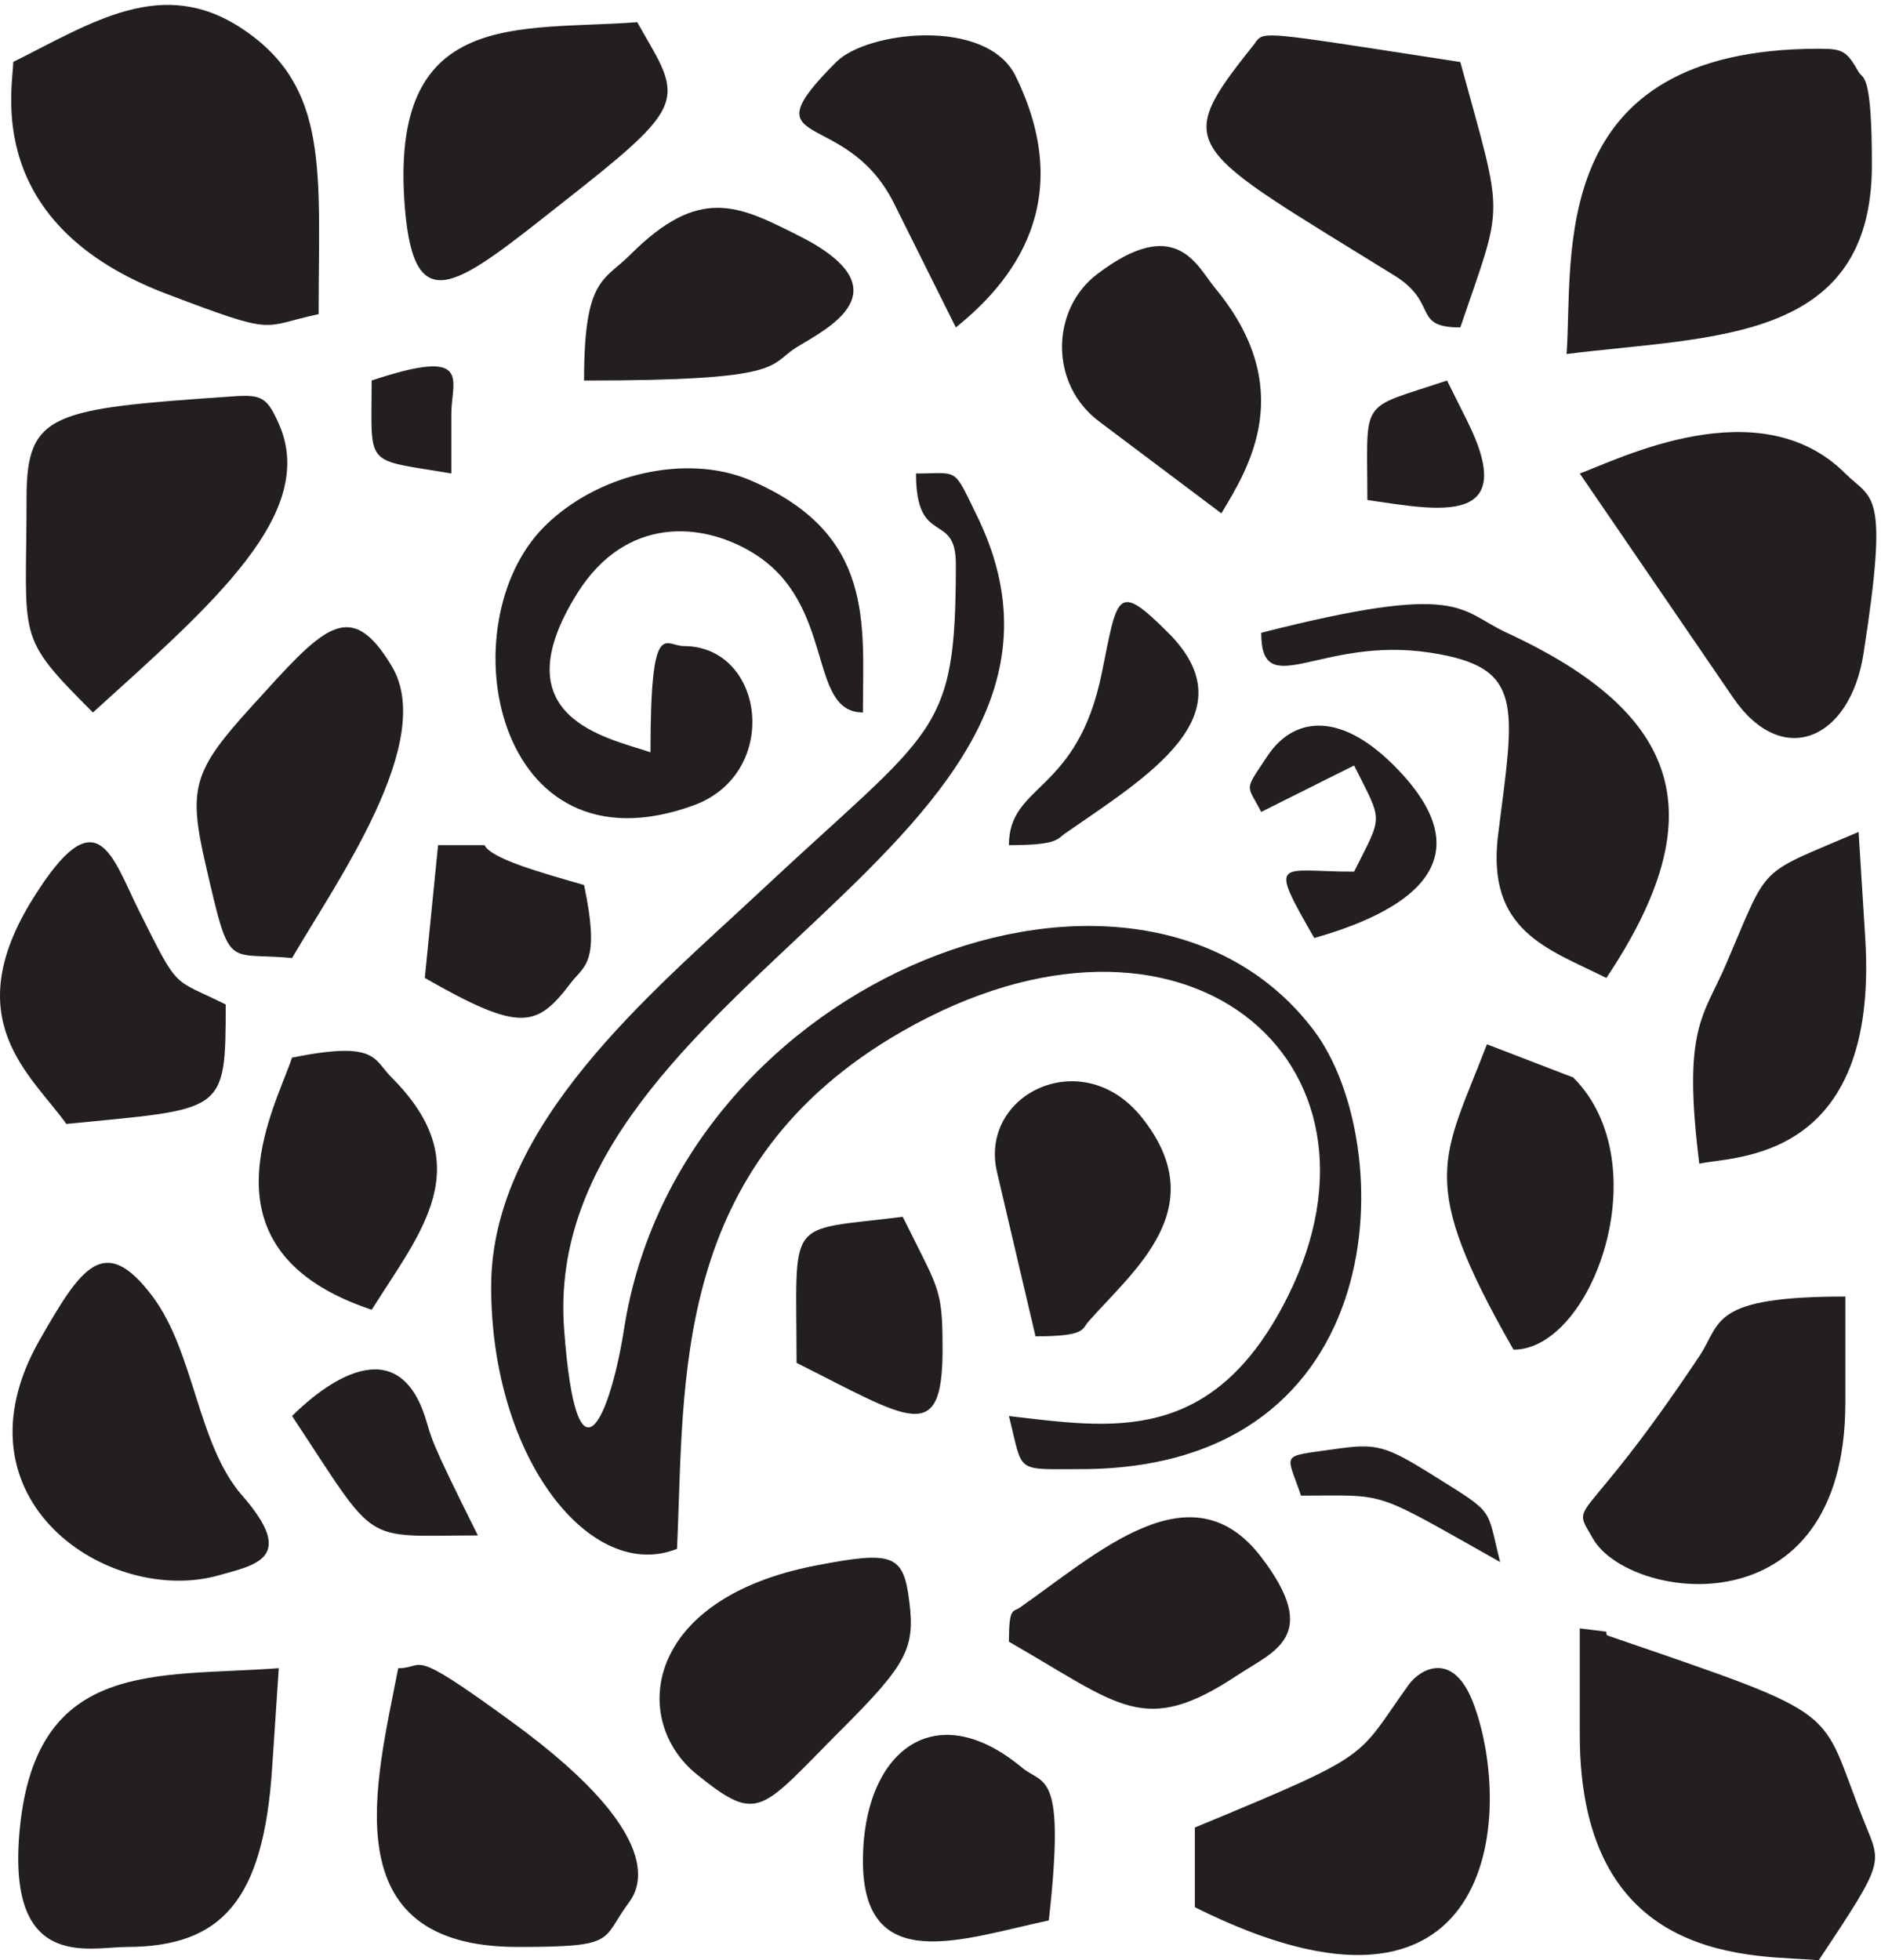
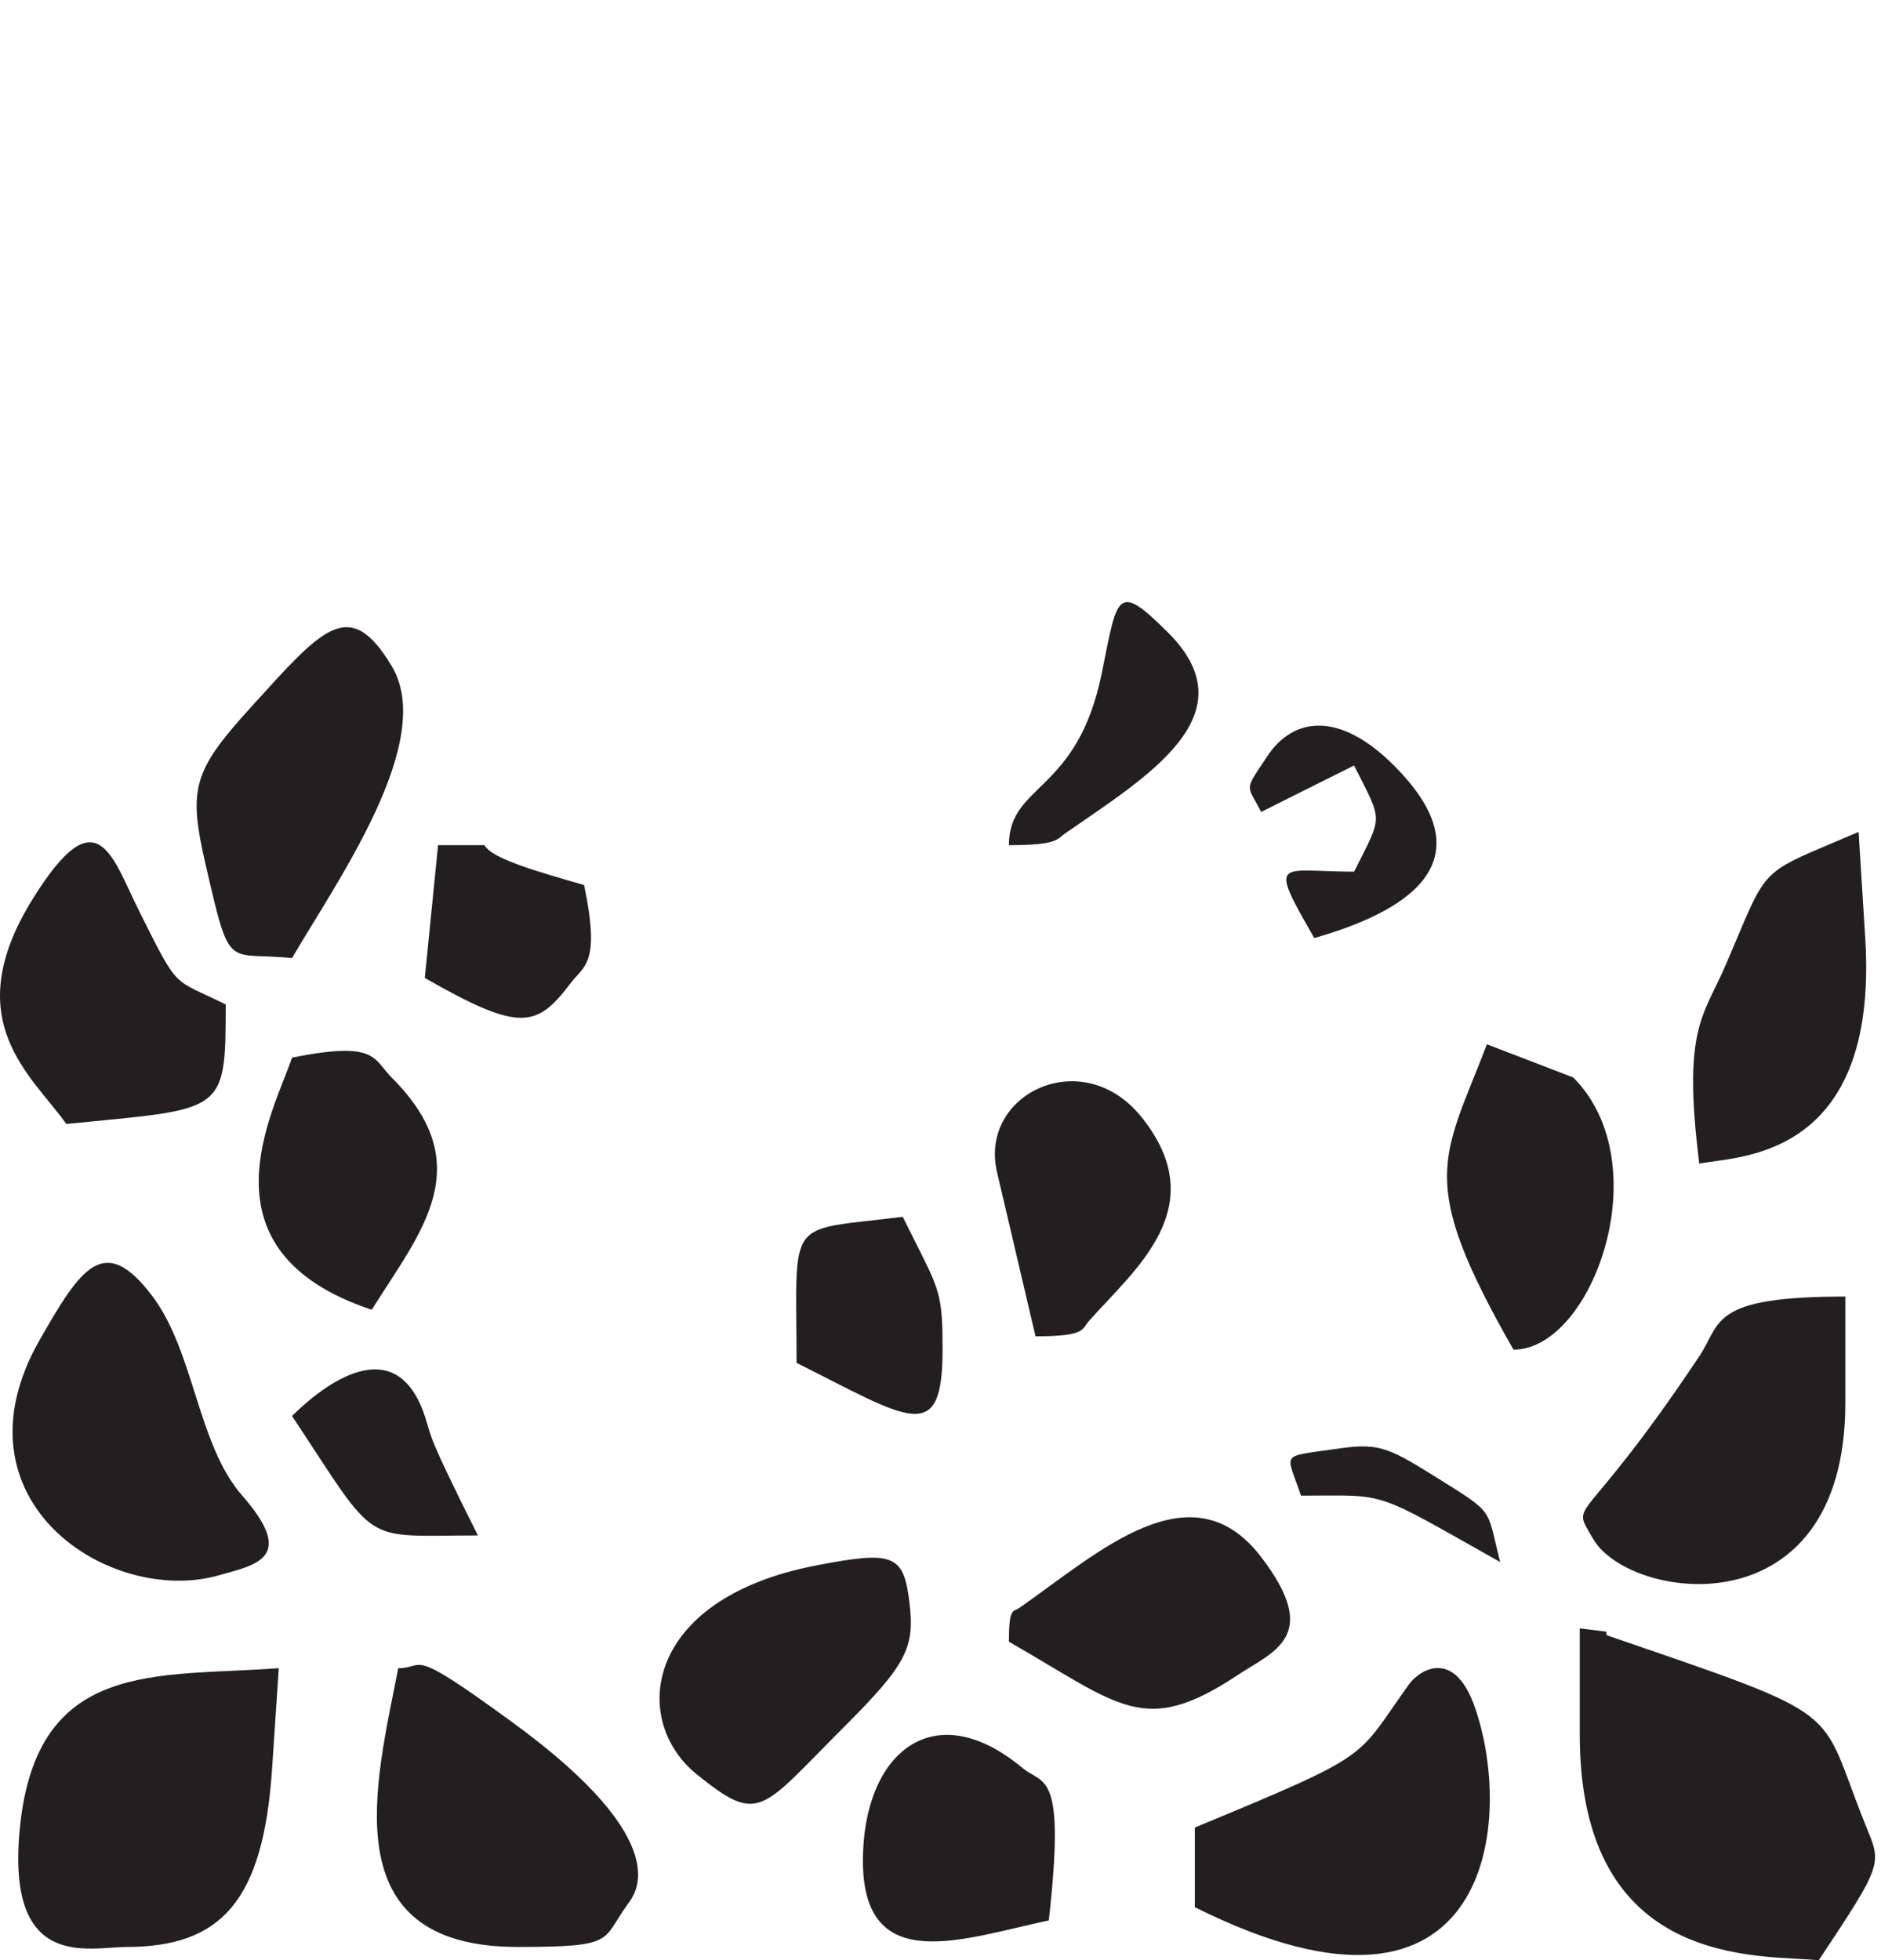
<svg xmlns="http://www.w3.org/2000/svg" xml:space="preserve" width="293.198" height="305.552">
-   <path d="M283.926 2264.02c103.09-68.55 89.476-168.2 89.476-334.48-69.058-14.59-46.195-26.26-177.007 23.33-217.852 82.18-180.903 242.11-180.903 272.26 93.367 46.68 175.067 101.13 268.434 38.89m478.437-19.48c38.403-66.62 30.133-79.75-101.148-182.83-123.981-97.73-175.508-142.95-186.688-7.76-19.457 235.81 133.707 207.12 272.266 217.81l15.57-27.22m427.877-35.87c72.47-147.82-4.36-242.14-70.02-294.67l-72.94 146.36c-57.37 113.3-173.596 58.34-67.104 164.82 35.994 35.99 176.044 52.53 210.064-16.51m420.1 31.97 101.12-15.57c51.52-189.06 51.52-159.43 0-311.07-56.87 0-25.29 28.18-76.31 60.26-245.49 152.15-263 149.24-166.74 269.78 12.14 15.07-.51 18.47 141.93-3.4m567.94-27.25c4.84-8.73 15.54 1.95 15.54-108.87 0-209-186.21-200.27-357.83-221.64 8.26 114.21-25.78 357.74 295.6 357.74 28.19 0 32.57-2.42 46.69-27.23M933.441 2022.86c131.769-65.15 33.551-111.32 0-132.22-34.019-21.39-11.175-38.89-248.925-38.89 0 120.55 22.839 116.17 54.464 147.77 80.7 80.69 126.403 57.37 194.461 23.34m490.189-62.22c98.25-118.16 39.4-212.02 7.79-264.53l-142.99 107.46c-59.33 44.26-56.42 131.78-2.91 172.63 92.4 70.51 116.72 10.7 138.11-15.56m-894.685-147.75v-70.02c-103.597 17.51-93.379 5.35-93.379 108.92 119.645 39.87 93.379 0 93.379-38.9m1190.265-7.82c63.22-126.39-35.5-105-116.7-93.33 0 122.01-11.19 104.99 93.36 140l23.34-46.67m-1392.483-3.94c46.679-105.03-78.266-211.99-217.809-338.41-91.902 91.89-77.805 83.15-77.805 251.39 0 100.15 29.668 104.52 242.121 119.11 33.567 2.44 39.875-1.46 53.493-32.09m1835.963-58.35c31.62-31.61 51.55-16.55 21.39-210.53-15.54-101.6-95.3-136.11-152.69-52.49l-179.93 263.02c45.24 16.51 210.57 100.62 311.23 0M879.047 1735c146.863-62.71 132.273-167.7 132.273-272.23-65.66 0-31.113 126.87-128.386 186.66-59.786 36.94-149.25 43.77-206.157-46.65-91.422-145.84 33.078-169.19 85.575-186.67 0 159.93 17.031 124.45 38.898 124.45 95.313 0 114.273-149.25 11.672-186.67-233.875-85.08-288.824 212.92-175.039 326.65 63.215 63.2 168.238 85.57 241.164 54.46" style="fill:#231f20;fill-opacity:1;fill-rule:evenodd;stroke:none" transform="matrix(.133 0 0 -.133 0 305.6)" />
-   <path d="M1143.58 1696.1c192.04-384.57-513.467-552.81-482.396-956.799 14.586-196.442 53.961-101.61 70.054 0 64.164 416.689 605.362 621.839 809.112 350.059 98.18-131.329 96.74-513.419-274.26-513.419-77.77 0-66.59-5.363-83.66 62.231 119.18-13.66 238.75-36.031 326.78 140.035 138.09 276.173-122.51 498.813-451.25 311.153-273.741-156.575-255.23-411.809-264.519-606.809-100.14-40.34-217.812 104.57-217.812 307.32 0 190.051 188.184 344.229 315.074 462.859 206.177 193 229.527 181.82 229.527 384.09 0 62.72-46.71 18.94-46.71 106.01 50.11 0 43.3 8.23 70.06-46.73m622.37-139.96c206.14-95.3 243.57-214.43 116.69-404.54-68.08 34.04-140.99 54.44-126.91 167.75 19.46 153.15 31.13 196.42-79.24 213.44-128.82 19.94-198.36-59.81-198.36 23.35 236.76 60.29 230.92 26.24 287.82 0" style="fill:#231f20;fill-opacity:1;fill-rule:evenodd;stroke:none" transform="matrix(.133 0 0 -.133 0 305.6)" />
  <path d="M1369.19 1556.11c96.29-96.25-24.31-168.18-121.11-235.27-9.22-6.31-7.78-13.61-65.65-13.61 0 72.91 80.25 59.8 108.95 202.22 18.48 90.91 17.01 107.42 77.81 46.66m-910.178-38.89c53.004-88.01-64.688-252.84-116.731-342.32-77.812 7.78-71.968-17.5-101.16 108.92-20.91 90.45-15.07 110.38 54.481 186.73 82.175 90.45 113.793 129.34 163.41 46.67m1174.638-116.6c124.48-124.46-13.61-179.41-93.36-202.26-54.94 95.78-41.81 77.8 46.68 77.8 34.04 68.06 34.04 56.39 0 124.46l-108.92-54.45c-17 33.54-20.9 22.85 7.79 66.13 28.68 42.78 81.68 54.45 147.81-11.68m-1065.806-93.39c7.789-15.57 62.222-31.13 116.668-46.69 19.449-92.41 0-94.35-15.547-114.77-39.867-52.54-58.824-58.37-171.113 5.83l15.558 155.63h54.434M2186.03 1198.3c16.54-264.902-156.56-255.183-194.5-264.425-19.93 159.445 4.86 172.065 31.13 233.325 52.02 121.02 34.52 103.5 155.59 155.52l7.78-124.42m-2022.667 31.12c47.16-94.33 37.93-77.31 101.153-108.92 0-129.816-1.461-121.555-186.746-140.031-40.856 57.381-128.391 121.561-38.914 264.511 75.382 121.09 91.921 49.61 124.507-15.56m295.633-194.51c103.574-103.527 33.551-181.293-23.344-272.187-207.664 69.023-114.297 233.312-93.386 295.517 99.699 19.93 94.836-1.46 116.73-23.33m1384.794.04c101.14-101.141 22.37-318.997-70.01-318.997-114.26 199.856-83.15 222.223-31.12 357.897l101.13-38.9m-505.72-46.727c84.64-105.953-9.23-178.864-62.25-239.141-8.26-9.215-2.92-17.488-62.24-17.488l-45.23 192.961c-20.92 91.375 100.67 150.195 169.72 63.668m-256.75-163.254c20.91-41.809 23.34-52.989 23.34-108.914 0-113.293-38.4-82.172-171.113-15.563 0 174.078-14.586 153.656 124.443 171.16l23.33-46.683m-902.429-46.766c49.132-65.633 52.531-173.539 105.035-233.336 64.203-73.375 15.57-81.172-27.215-93.304-127.898-36.461-318.027 87.492-210.07 276.089 48.132 84.067 75.375 126.368 132.25 50.551M2162.71 653.758c0-269.785-253.85-232.344-295.67-159.434-27.24 47.641-15.58 3.899 124.5 213.887 26.25 39.367 11.66 69.996 171.17 69.996V653.758M497.852 638.207c9.238-28.191 1.461-18.461 62.218-139.98-138.543 0-115.203-15.063-217.777 139.98 25.762 25.758 119.098 108.875 155.559 0m1182.478-69.988c72.94-45.707 61.26-35.977 77.8-101.141-152.19 85.578-129.35 77.801-233.4 77.801-17.03 51.059-25.77 45.223 38.89 54.465 50.08 7.289 59.81 4.367 116.71-31.125m-202.22-95.344c70.99-92.863 14.57-110.355-27.24-138.07-110.4-73.407-137.63-35.973-268.44 38.89 0 40.832 4.86 34.52 12.64 39.864 92.41 64.66 201.33 166.265 283.04 59.316m-412.35-52.531c6.81-53.961-3.4-73.41-77.795-147.805-96.758-96.746-97.715-113.758-171.133-54.453-78.289 62.727-63.223 206.148 140.02 245.043 90.438 17.504 102.098 12.652 108.908-42.785m816.82-34.899c0-4.375 0-3.886 3.9-5.355 281.98-96.758 243.57-80.695 298.51-217.824 19.95-49.594 24.8-44.239-53.47-161.907-68.06 6.825-280.06-11.664-280.06 264.508v124.469l31.12-3.891M318.953 225.984C308.746 69.902 259.641 15.926 147.816 15.926c-43.769 0-141.496-29.164-124.48 140.039 19.95 198.371 161.422 176.004 303.402 186.703l-7.785-116.684m280 54.399C797.852 136.02 742.414 75.734 735.602 66.016c-31.114-42.766-12.625-50.067-128.856-50.067-219.312 0-165.832 192.985-140.055 326.66 33.067 0 9.719 27.215 132.262-62.226m1128.117 20.398c48.14-129.816 26.27-414.703-326.72-238.23v93.347c213.45 88.473 187.18 79.247 250.88 167.715 13.13 17.989 52.02 40.848 75.84-22.832m-529.03-74.867c25.28-20.914 51.06-1.461 31.12-178.91-99.68-20.914-217.84-67.094-217.84 70.004 0 125.433 82.17 195.922 186.72 108.906" style="fill:#231f20;fill-opacity:1;fill-rule:evenodd;stroke:none" transform="matrix(.133 0 0 -.133 0 305.6)" />
</svg>